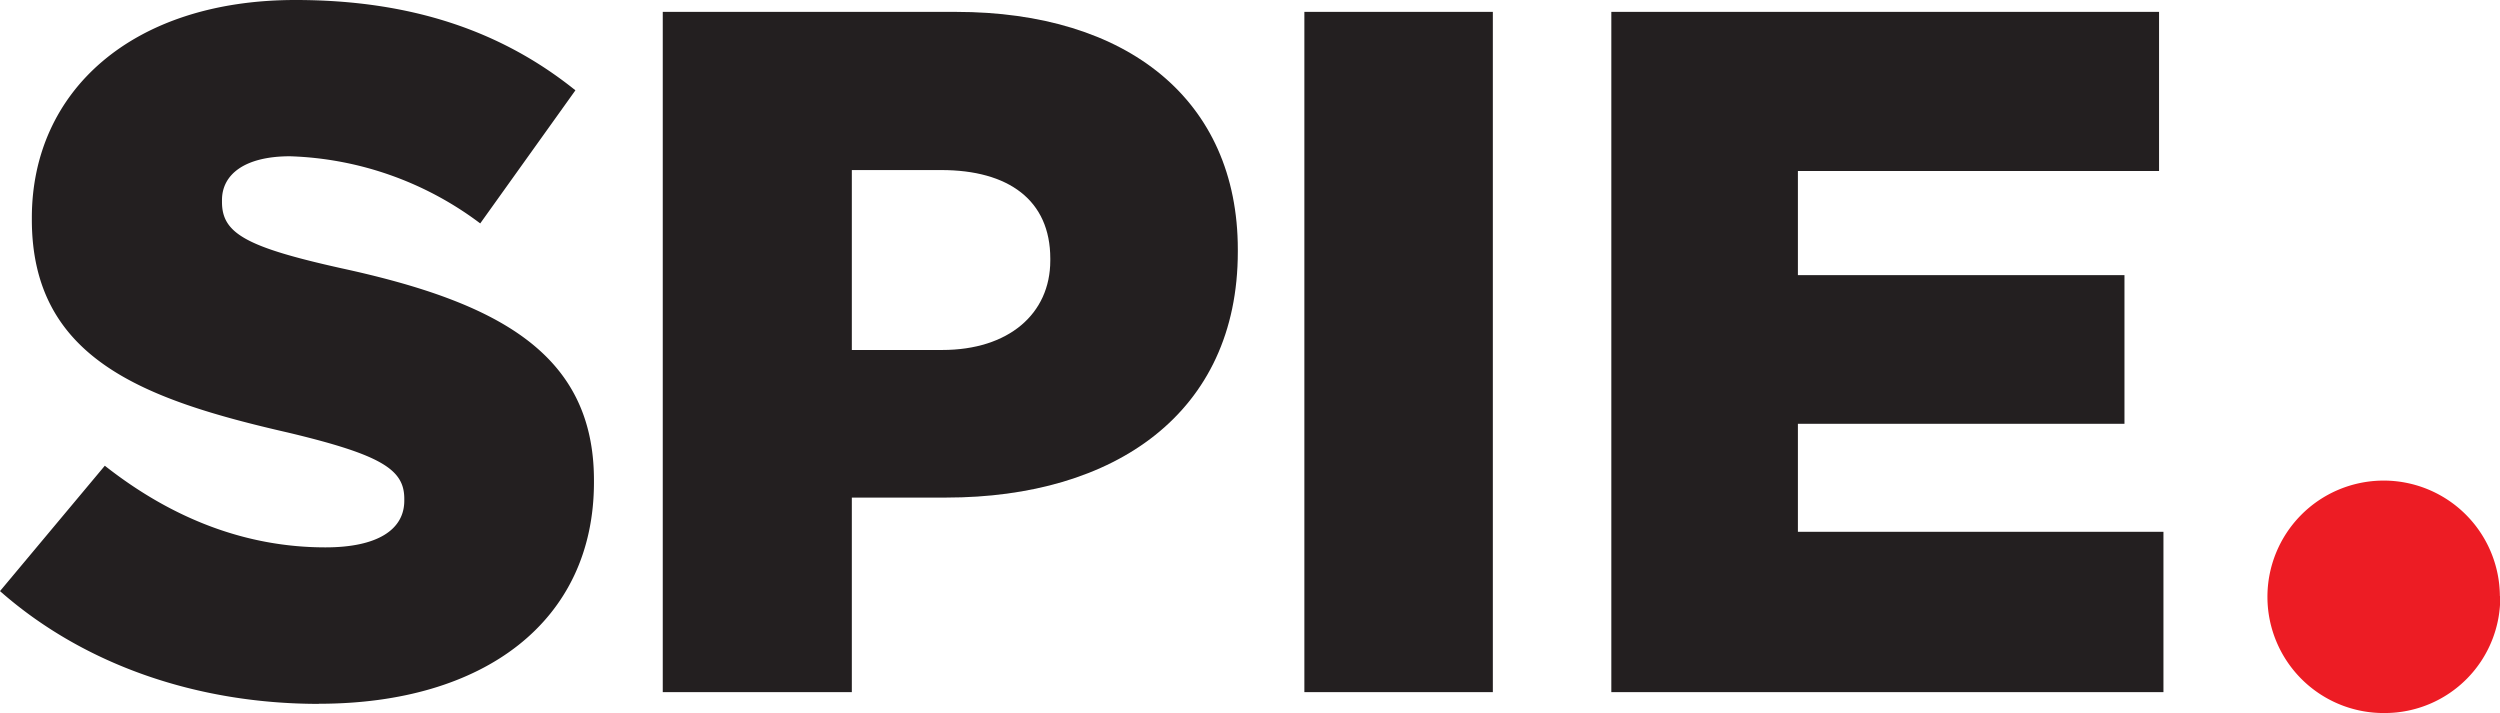
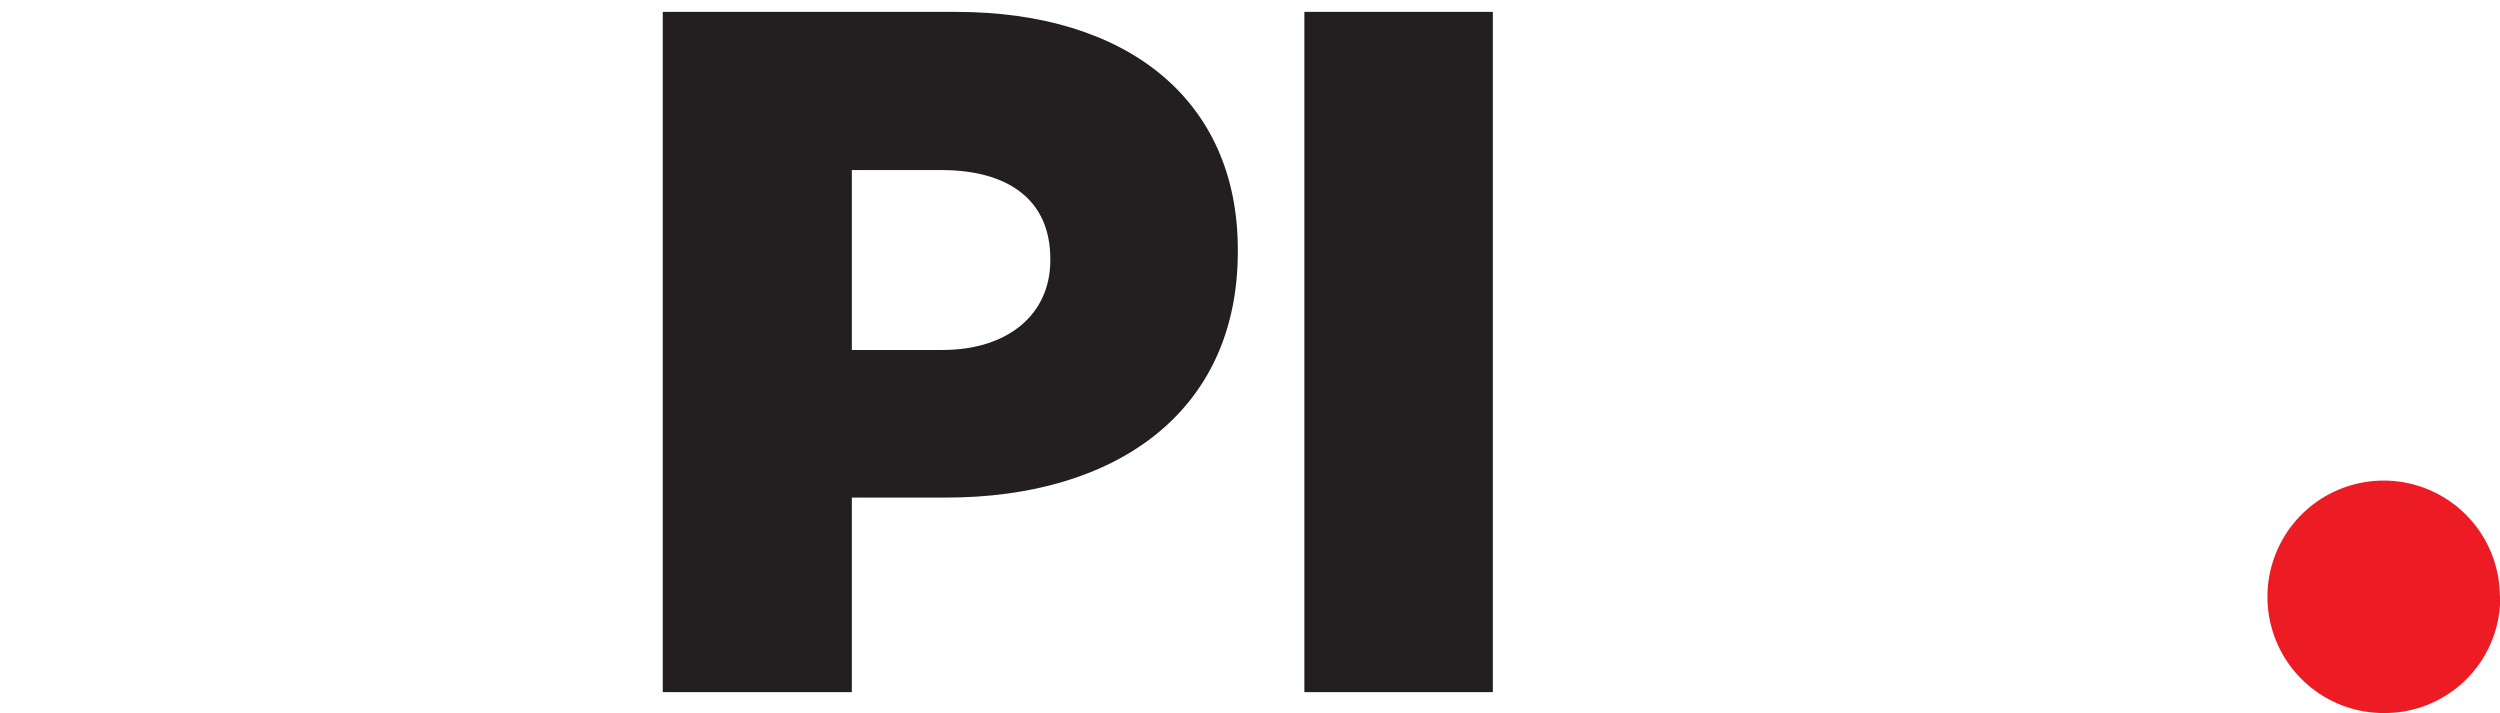
<svg xmlns="http://www.w3.org/2000/svg" width="210.37" height="60" viewBox="0 0 210.37 60">
  <path d="M210.68,50.16A9.78,9.78,0,1,0,201,60a9.72,9.72,0,0,0,9.71-9.84" transform="translate(-0.32)" fill="#ed1c24" />
-   <path d="M135.91,58.24h46.46V44.75H151.61V35.66h27.48V23.15H151.61V14.39H182V1H135.91Z" transform="translate(-0.32)" fill="#231f20" />
-   <path d="M27.15,59.22c13.9,0,23.15-6.94,23.15-18.64v-.17c0-10.72-8.18-15-21.27-17.84C21,20.78,19,19.63,19,17v-.17c0-2.13,1.88-3.68,5.73-3.68a28.05,28.05,0,0,1,16,5.65L48.74,7.6C42.53,2.61,34.92,0,25.18,0,11.43,0,3,7.68,3,18.32v.16c0,11.71,9.41,15.14,21.6,17.93,7.86,1.88,9.74,3.11,9.74,5.56v.16c0,2.46-2.29,3.93-6.63,3.93-6.63,0-12.85-2.37-18.57-6.87L.32,49.74C7.43,56,17,59.23,27.15,59.23" transform="translate(-0.32)" fill="#231f20" />
  <path d="M72,29.45V14.31h7.53c5.65,0,9.17,2.53,9.17,7.45v.16c0,4.5-3.52,7.53-9.09,7.53ZM56.09,58.24H72V41.87h7.94c14.16,0,24.54-7.11,24.54-20.69V21c0-12.6-9.32-20-23.72-20H56.09Z" transform="translate(-0.32)" fill="#231f20" />
  <path d="M110.08,58.24h15.86V1H110.08Z" transform="translate(-0.32)" fill="#231f20" />
</svg>